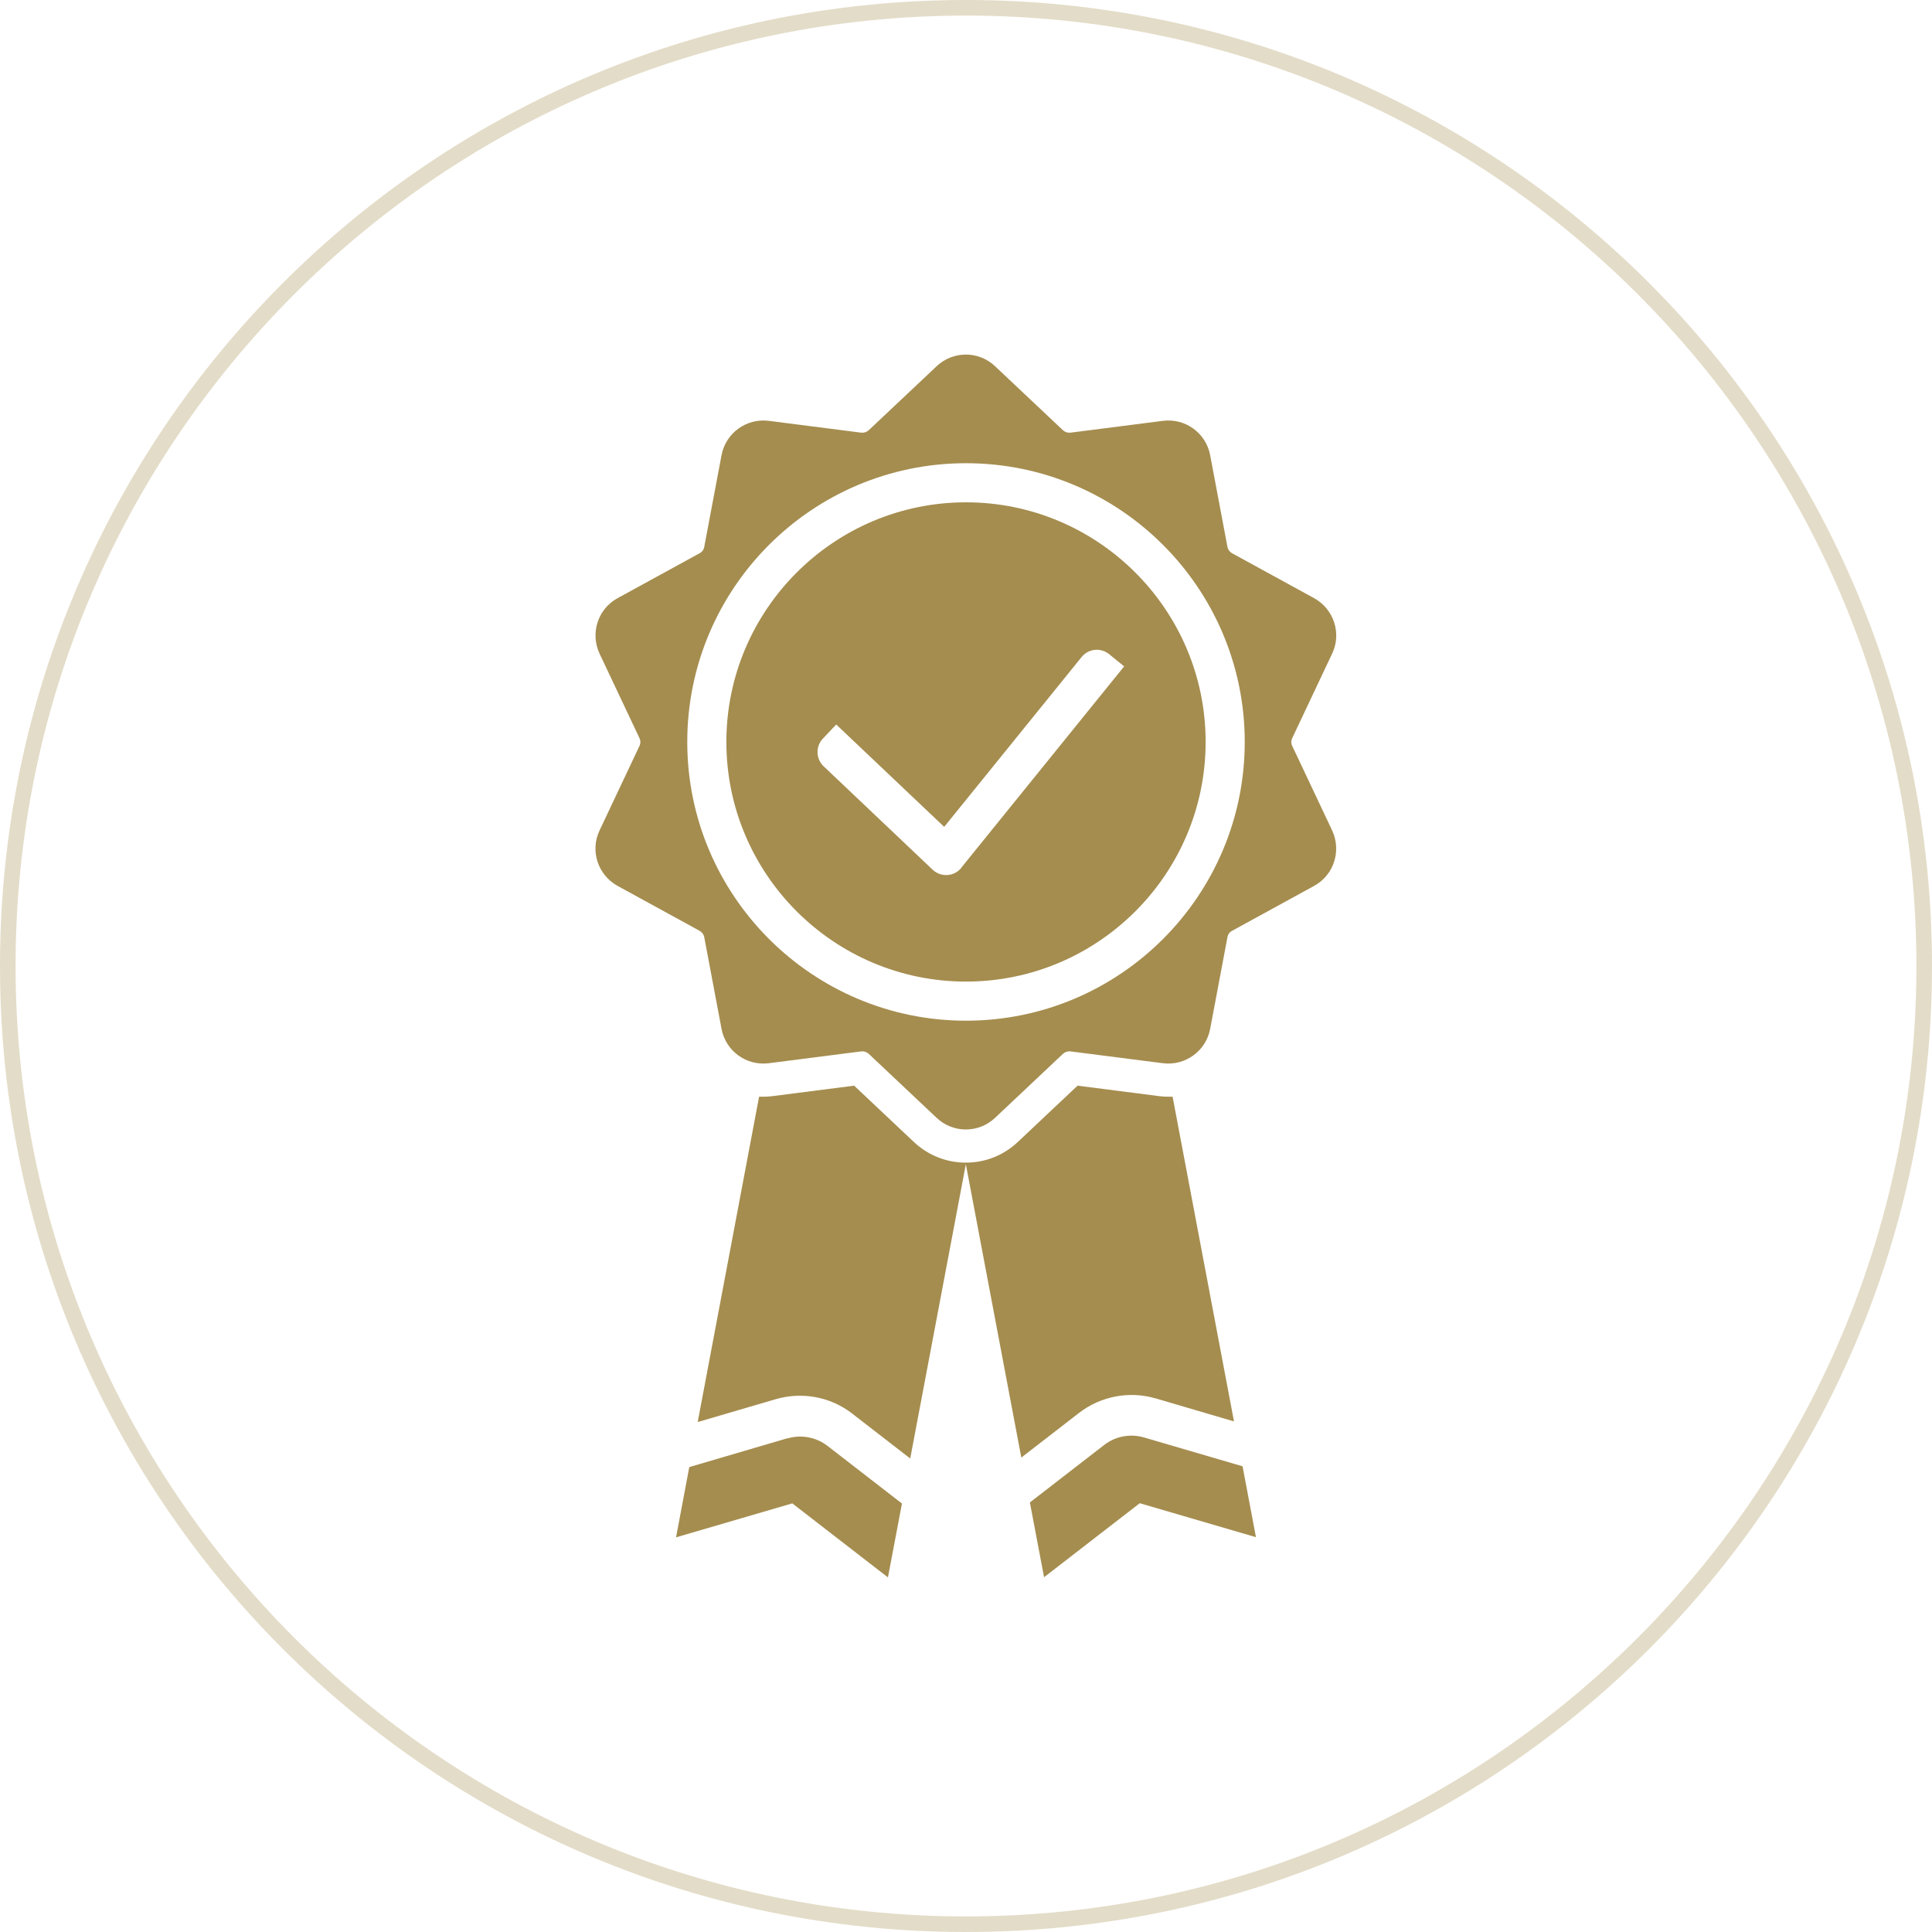
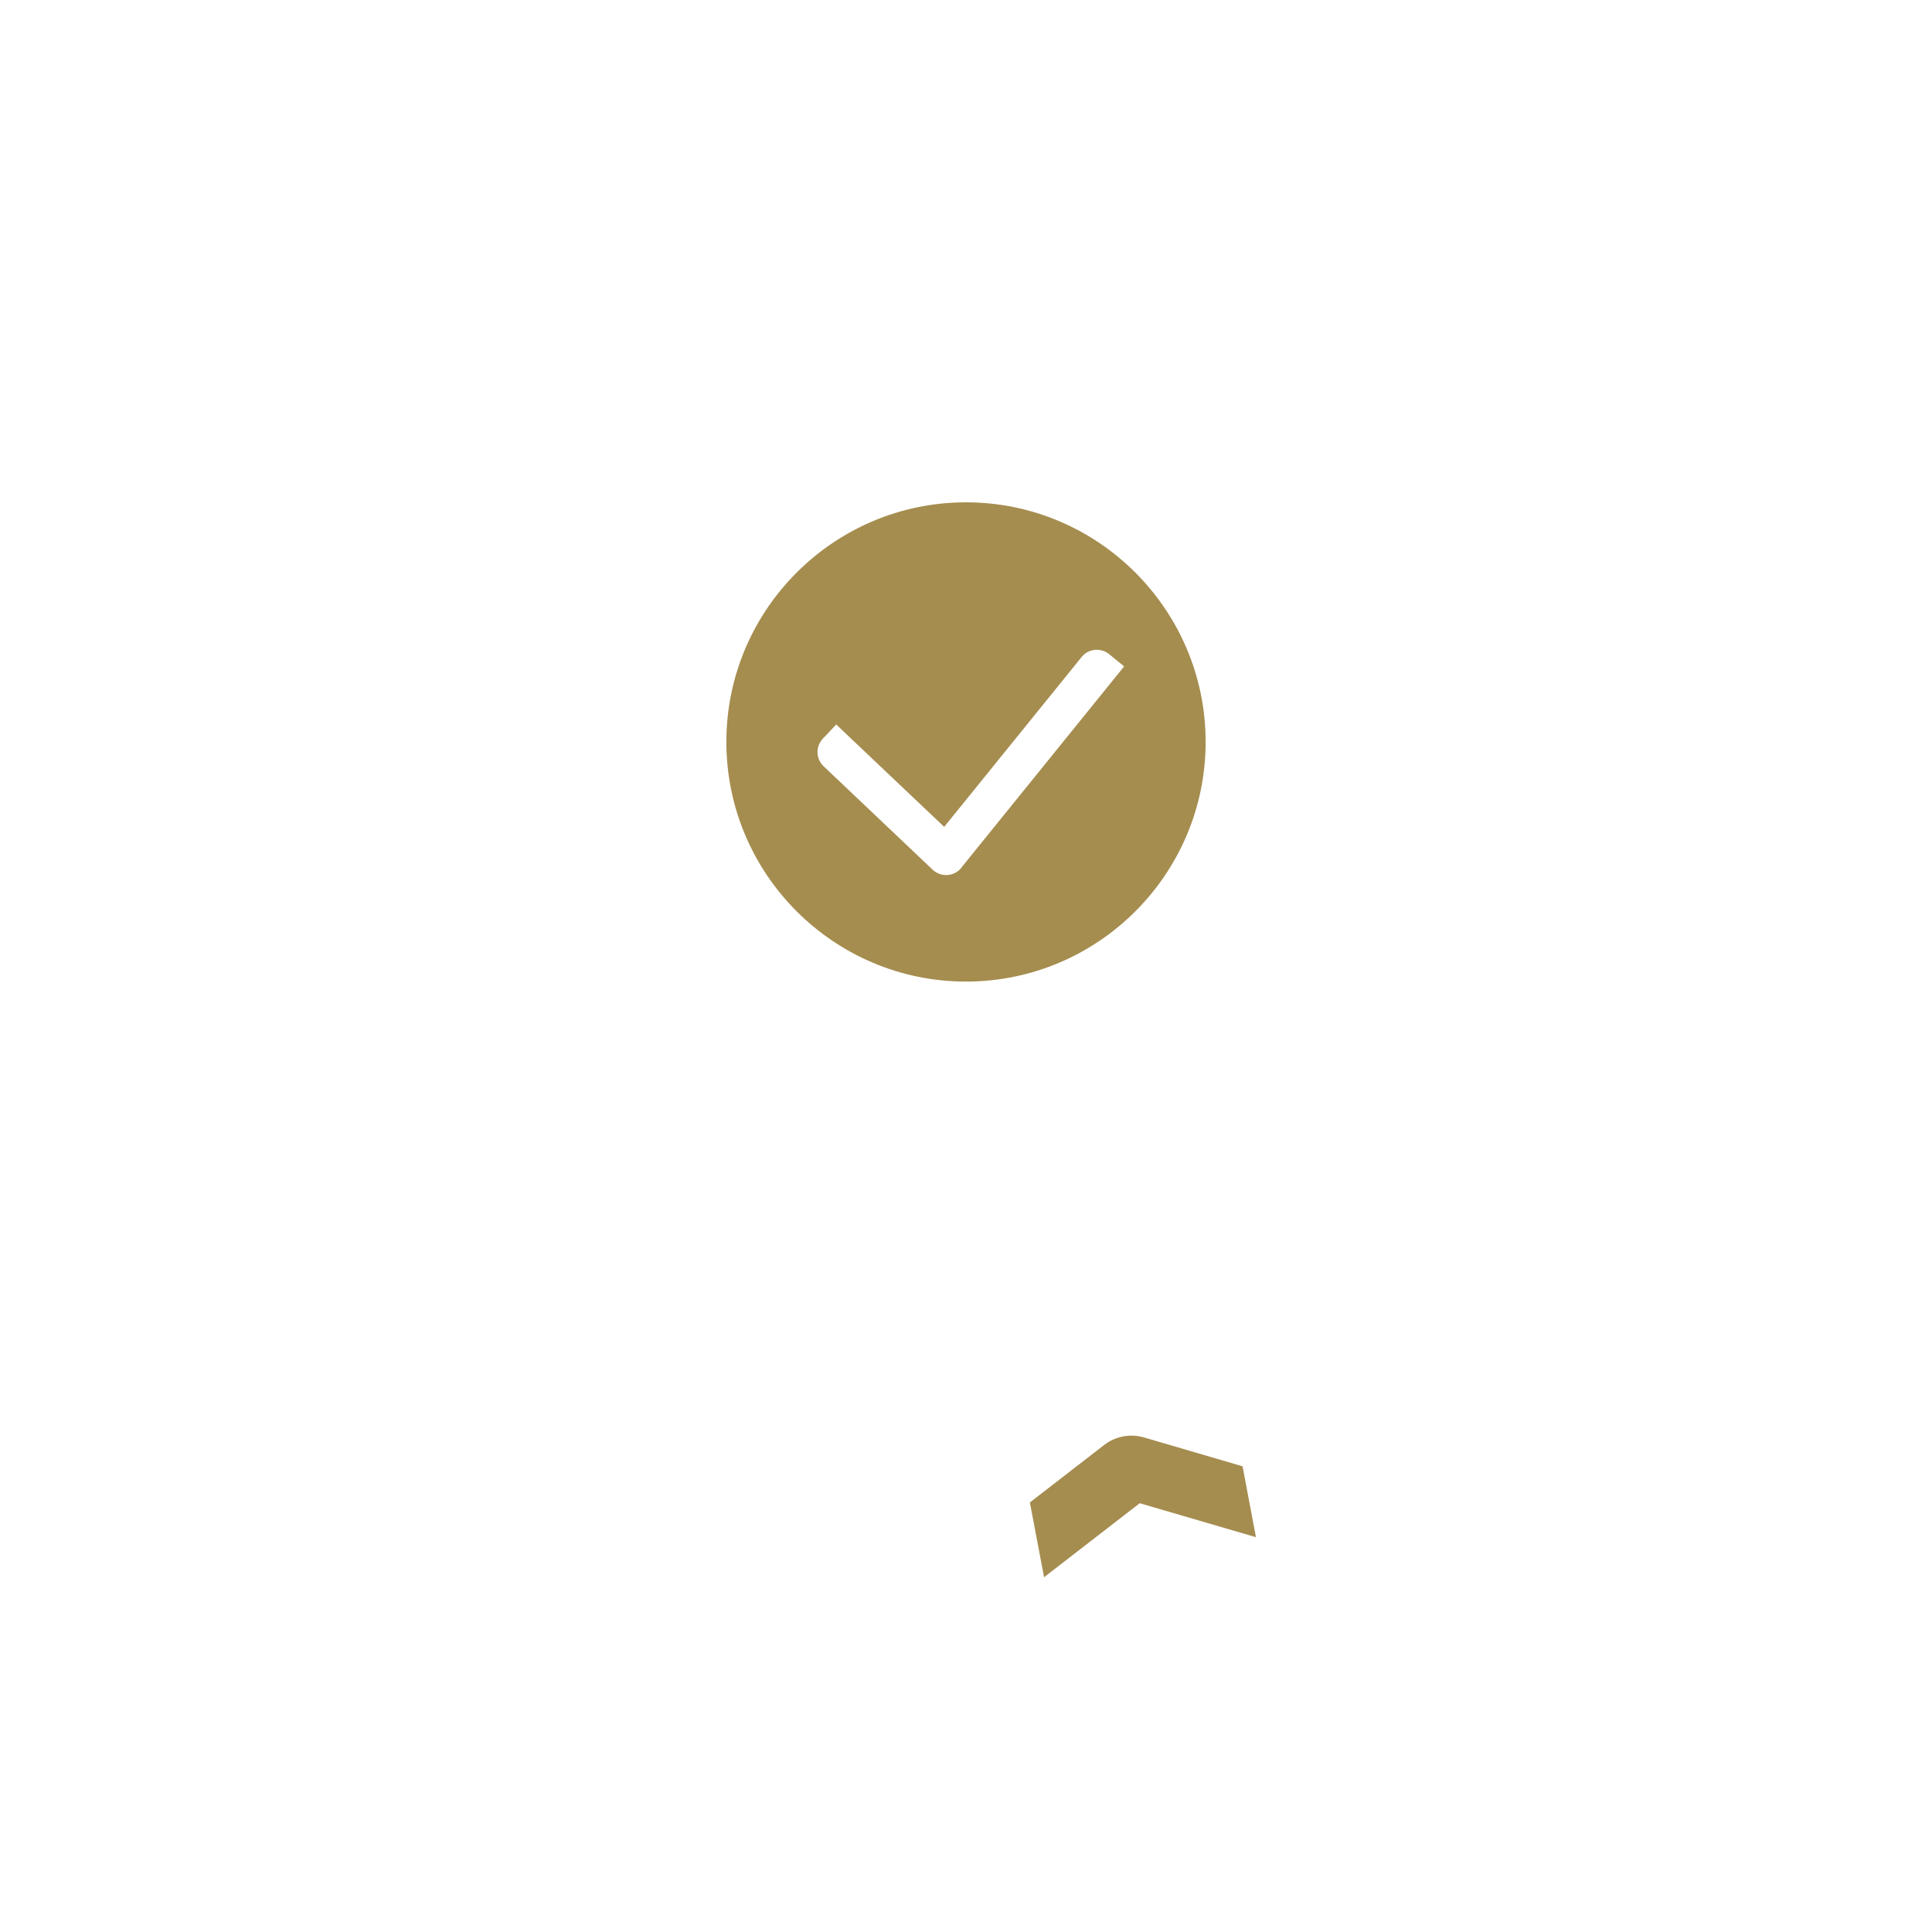
<svg xmlns="http://www.w3.org/2000/svg" id="Ebene_2" viewBox="0 0 124 124">
  <g id="Ebene_2-2">
    <g>
      <g>
-         <path fill="#A58D4F" d="M82.94,47.88c-.08-.16-.08-.35,0-.51l2.56-5.42c.62-1.3,.11-2.86-1.16-3.56l-5.26-2.88c-.16-.09-.27-.24-.3-.41l-1.11-5.89c-.27-1.42-1.59-2.38-3.03-2.2l-5.94,.76c-.18,.02-.35-.04-.48-.16l-4.36-4.11c-1.05-.99-2.69-.99-3.74,0l-4.36,4.11c-.13,.12-.31,.18-.48,.16l-5.94-.76c-1.43-.18-2.76,.78-3.03,2.2l-1.11,5.89c-.03,.18-.14,.33-.3,.41l-5.26,2.88c-1.27,.69-1.77,2.25-1.16,3.56l2.56,5.42c.08,.16,.08,.35,0,.51l-2.56,5.42c-.62,1.3-.11,2.86,1.16,3.56l5.26,2.88c.16,.09,.27,.24,.3,.41l1.11,5.89c.27,1.42,1.59,2.38,3.03,2.2l5.94-.76c.18-.02,.35,.04,.48,.16l4.36,4.11c1.05,.99,2.69,.99,3.74,0l4.36-4.11c.13-.12,.31-.18,.48-.16l5.94,.76c1.43,.18,2.76-.78,3.03-2.2l1.11-5.89c.03-.18,.14-.33,.3-.41l5.26-2.88c1.27-.69,1.77-2.25,1.16-3.56l-2.56-5.42Zm-20.94,17.63c-9.86,0-17.89-8.02-17.89-17.89s8.02-17.89,17.89-17.89,17.89,8.02,17.89,17.89-8.02,17.89-17.89,17.89Z" />
        <path fill="#A58D4F" d="M62,32.24c-8.48,0-15.38,6.9-15.38,15.38s6.9,15.38,15.38,15.38,15.38-6.9,15.38-15.38-6.9-15.38-15.38-15.38Zm-.3,23.46c-.46,.57-1.31,.62-1.84,.12l-7-6.64c-.5-.48-.52-1.27-.05-1.77l.86-.91,6.93,6.57,8.82-10.9c.43-.54,1.22-.62,1.76-.19l.97,.79-10.46,12.93Z" />
-         <path fill="#A58D4F" d="M50.54,92.31l-6.3,1.85-.85,4.51,7.46-2.18,6.14,4.75,.9-4.74-4.78-3.7c-.73-.56-1.68-.74-2.56-.48Z" />
-         <path fill="#A58D4F" d="M74.17,89.75l5.03,1.48-3.94-20.84c-.09,0-.17,0-.26,0-.21,0-.42-.01-.62-.04l-5.22-.67-3.83,3.61c-.91,.86-2.09,1.33-3.34,1.33s-2.43-.47-3.34-1.33l-3.83-3.61-5.22,.67c-.21,.03-.42,.04-.62,.04-.09,0-.17,0-.26,0l-3.94,20.88,5.02-1.47c1.68-.49,3.52-.15,4.9,.93l3.72,2.88,3.57-18.89,3.56,18.83,3.71-2.87c1.39-1.07,3.22-1.42,4.9-.93Z" />
        <path fill="#A58D4F" d="M73.43,92.26c-.88-.26-1.84-.08-2.56,.48l-4.77,3.69,.91,4.8,6.14-4.75,7.46,2.18-.86-4.55-6.32-1.85Z" />
      </g>
-       <path fill="#E3DCC8" d="M62,1c33.64,0,61,27.36,61,61s-27.36,61-61,61S1,95.64,1,62,28.36,1,62,1m0-1C27.76,0,0,27.76,0,62s27.76,62,62,62,62-27.76,62-62S96.24,0,62,0h0Z" />
    </g>
  </g>
</svg>